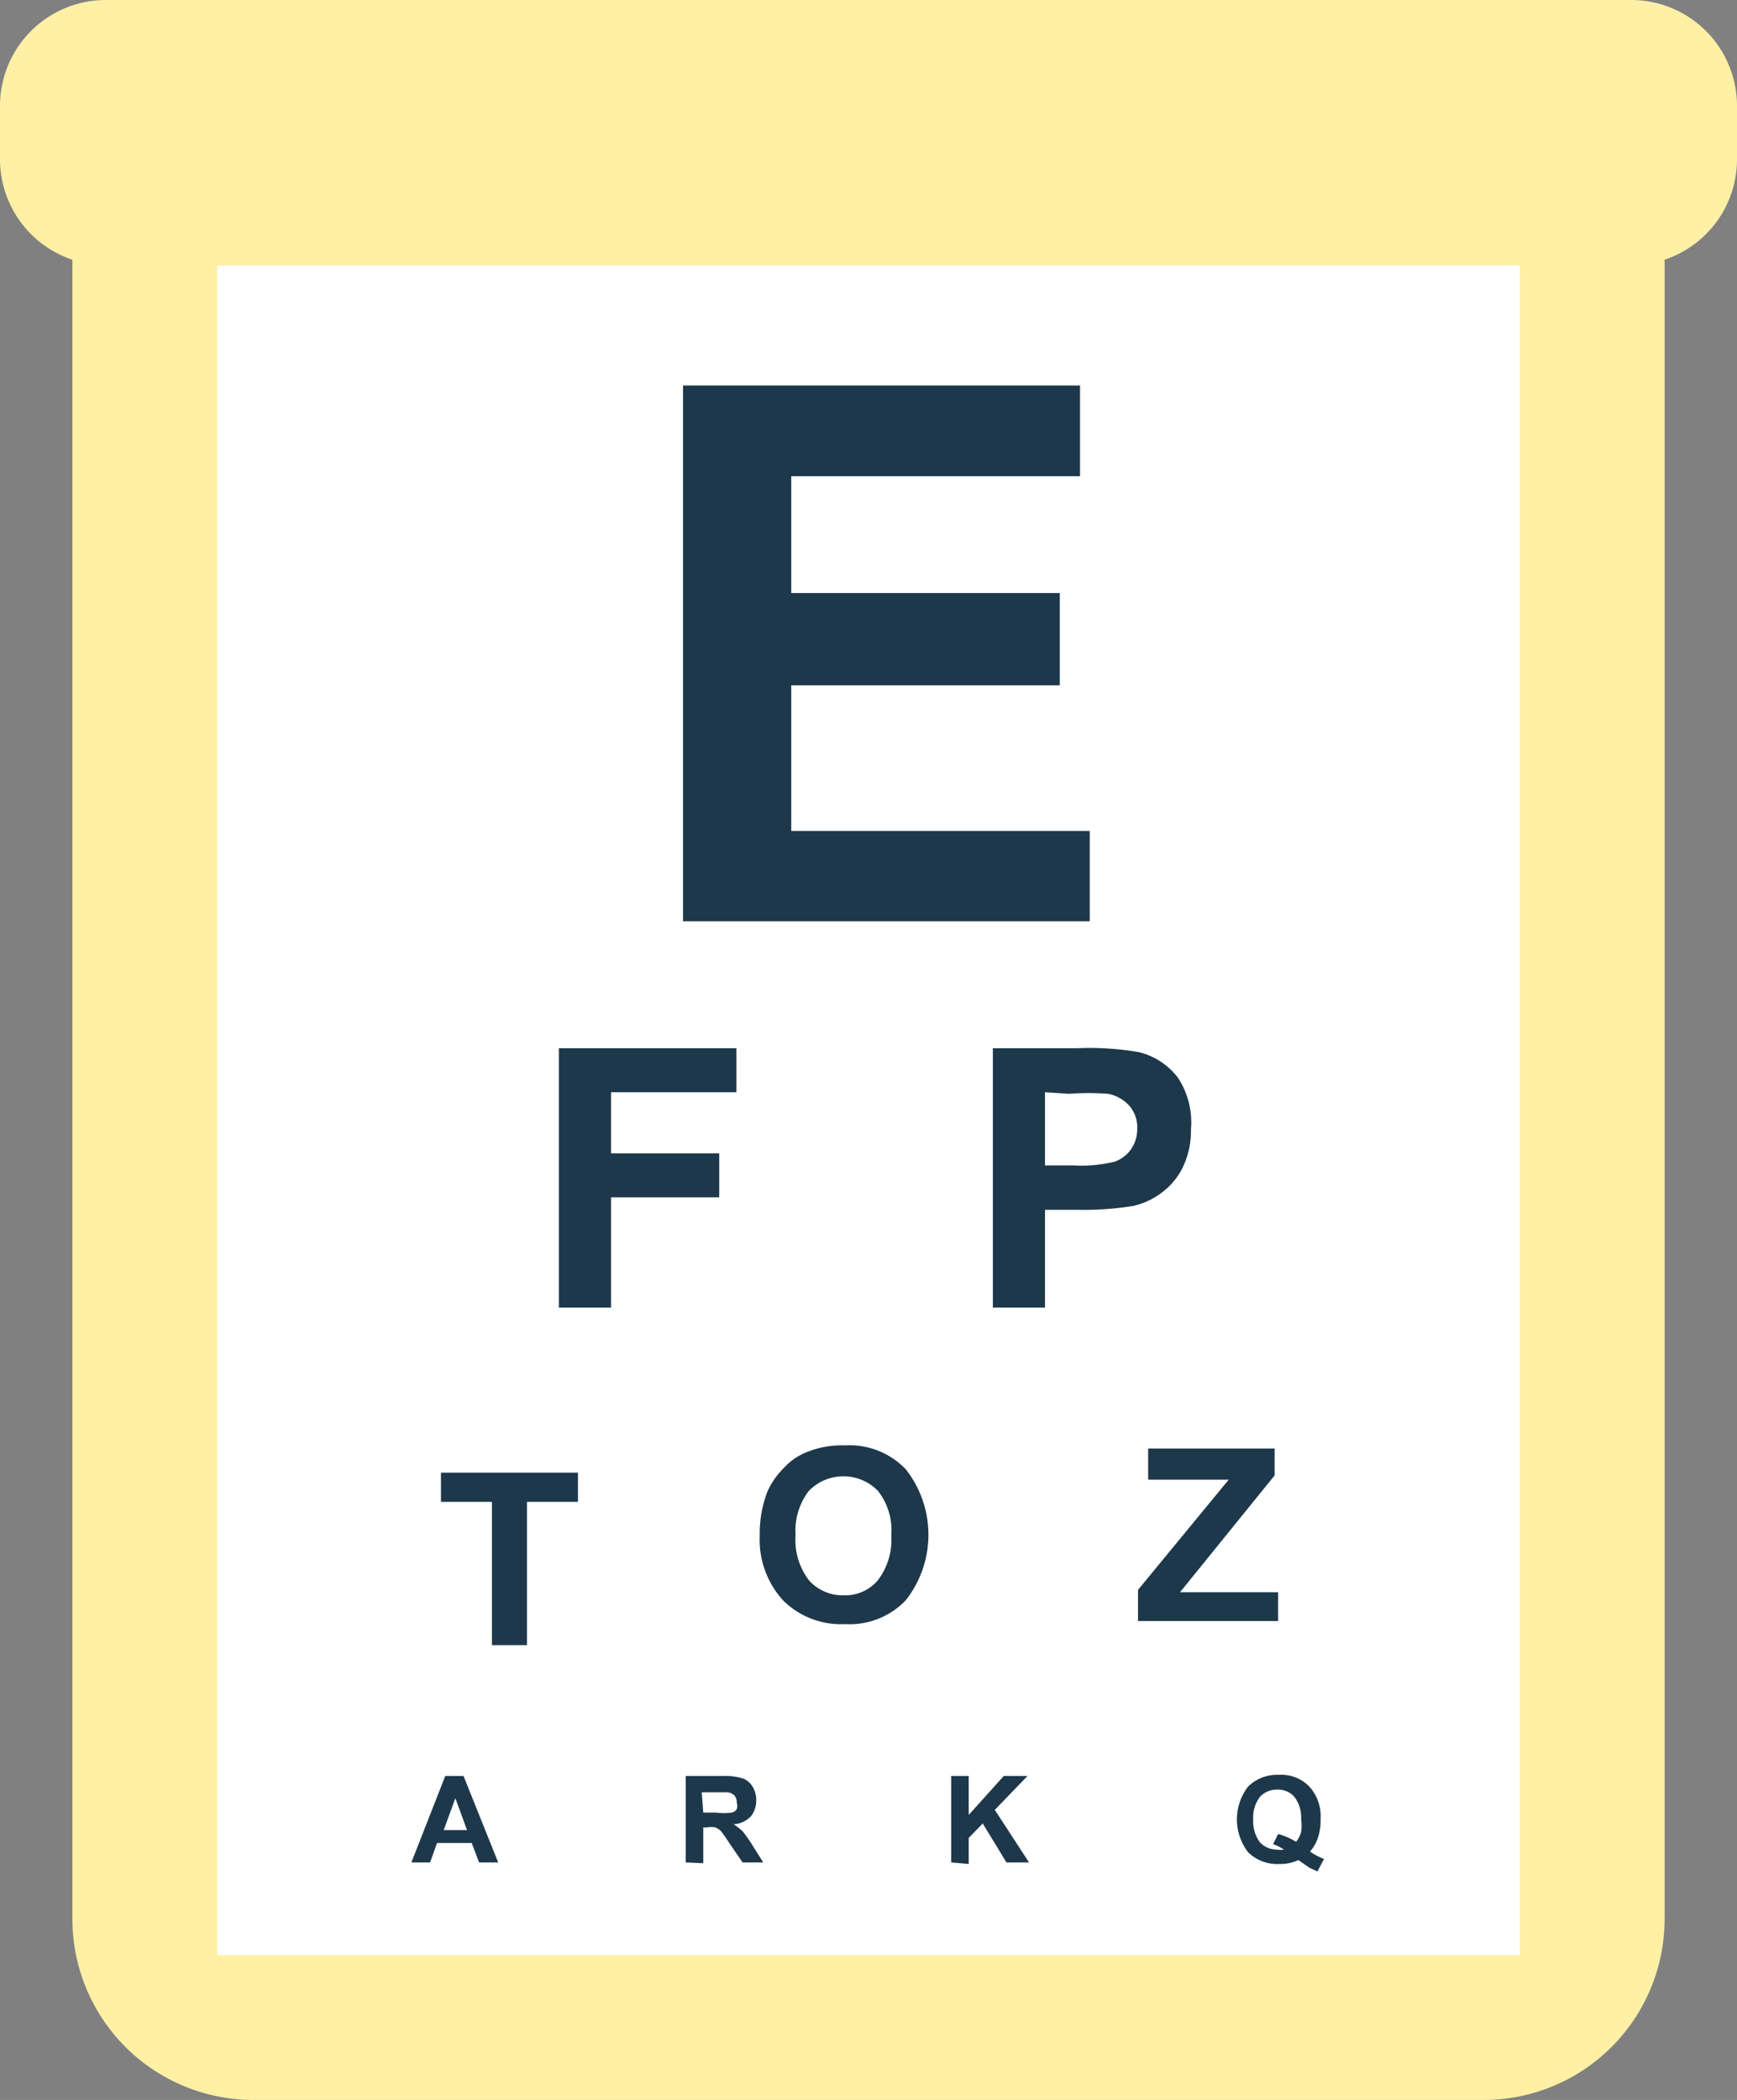
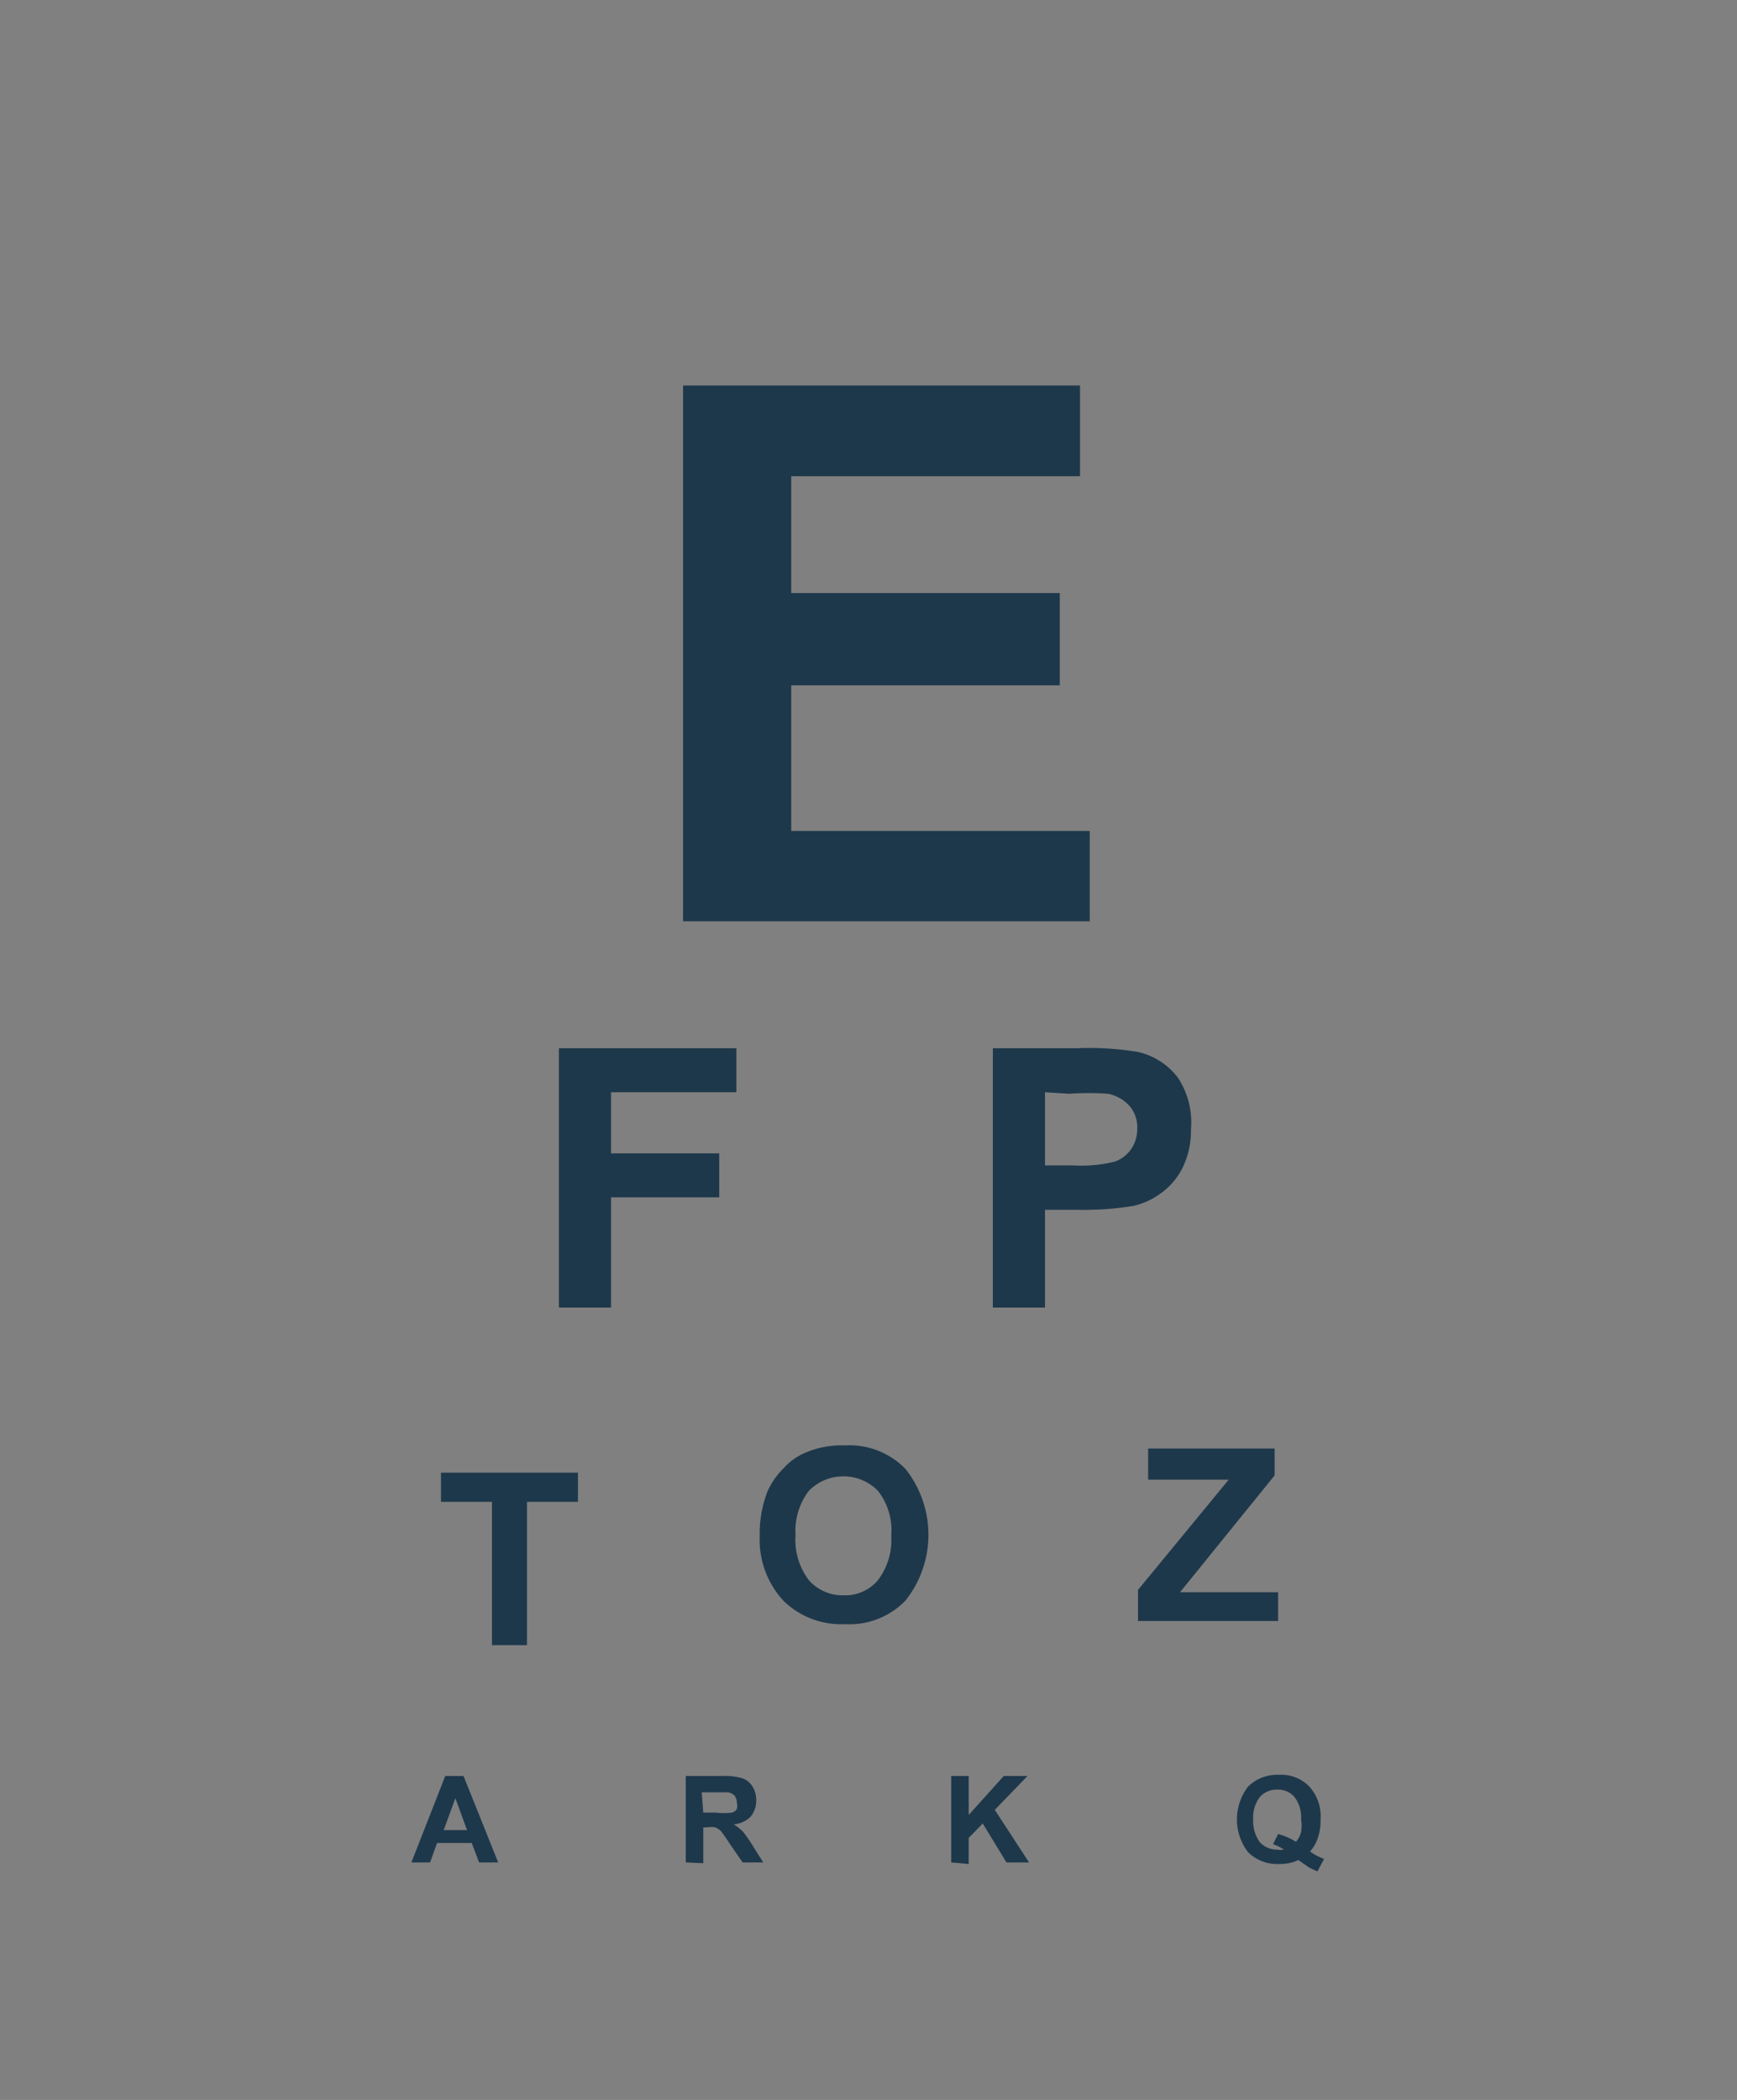
<svg xmlns="http://www.w3.org/2000/svg" viewBox="0 0 44.63 53.93">
  <rect x="0" y="0" width="44.63" height="53.93" fill="#808080" stroke="none" />
  <defs>
    <style>.cls-1{fill:#fff0a5;}.cls-2{fill:#fff;}.cls-3{fill:#1e384b;}</style>
  </defs>
  <title>eyechart-icon</title>
  <g id="Layer_2" data-name="Layer 2">
    <g id="eyechart">
      <g id="eyechart-2" data-name="eyechart">
-         <path class="cls-1" d="M41.91,0H2.72A2.72,2.72,0,0,0,0,2.72V4.1A2.72,2.72,0,0,0,1.86,6.67V49.28a4.65,4.65,0,0,0,4.65,4.65H38.12a4.65,4.65,0,0,0,4.65-4.65V6.67A2.72,2.72,0,0,0,44.63,4.1V2.72A2.72,2.72,0,0,0,41.91,0Z" />
-         <rect class="cls-2" x="5.58" y="6.82" width="33.47" height="43.39" />
        <path class="cls-3" d="M17.55,23.66V9.9h10.2v2.33H20.33v3h6.9V17.6h-6.9v3.74H28v2.32Z" />
        <path class="cls-3" d="M14.36,33.58V26.92h4.56v1.13H15.7v1.57h2.78v1.13H15.7v2.83Z" />
        <path class="cls-3" d="M12.64,42.25V38.57H11.33v-.75h3.52v.75H13.54v3.68Z" />
        <path class="cls-3" d="M12.8,47.83h-.49l-.19-.5h-.89l-.18.5h-.48l.87-2.22h.47ZM12,47l-.3-.82-.3.82Z" />
        <path class="cls-3" d="M17.62,47.83V45.61h.94a1.63,1.63,0,0,1,.52.06.5.5,0,0,1,.26.22.65.65,0,0,1,.09.35.64.64,0,0,1-.14.41.67.67,0,0,1-.44.2,1.55,1.55,0,0,1,.24.19,3.87,3.87,0,0,1,.25.36l.27.43h-.53l-.33-.48c-.11-.17-.19-.28-.23-.33a.55.55,0,0,0-.14-.09.65.65,0,0,0-.22,0h-.09v.92Zm.45-1.28h.33a1.54,1.54,0,0,0,.4,0,.2.2,0,0,0,.13-.09.29.29,0,0,0,0-.17.28.28,0,0,0-.06-.18.3.3,0,0,0-.17-.08h-.67Z" />
        <path class="cls-3" d="M24.44,47.83V45.61h.45v1l.9-1h.61l-.84.87.88,1.35h-.58l-.61-1-.36.37v.67Z" />
        <path class="cls-3" d="M33.66,47.55a1.55,1.55,0,0,0,.36.19l-.17.32-.2-.09-.29-.2a1.13,1.13,0,0,1-.49.1,1.07,1.07,0,0,1-.8-.3,1.38,1.38,0,0,1,0-1.69,1.06,1.06,0,0,1,.79-.3,1,1,0,0,1,.78.3,1.13,1.13,0,0,1,.29.84,1.37,1.37,0,0,1-.08.51A1,1,0,0,1,33.66,47.55Zm-.36-.25a.66.66,0,0,0,.13-.25,1.06,1.06,0,0,0,0-.33.86.86,0,0,0-.17-.57.55.55,0,0,0-.44-.19.58.58,0,0,0-.45.19.86.86,0,0,0-.17.57.9.9,0,0,0,.17.59.59.59,0,0,0,.43.19.58.58,0,0,0,.19,0,1.22,1.22,0,0,0-.28-.14l.13-.26A1.75,1.75,0,0,1,33.3,47.3Z" />
        <path class="cls-3" d="M29.24,41.63v-.8L31.57,38H29.5V37.2h3.25v.69l-2.43,3h2.52v.74Z" />
        <path class="cls-3" d="M19.52,39.44a3,3,0,0,1,.2-1.14,2,2,0,0,1,.42-.6,1.56,1.56,0,0,1,.57-.4,2.38,2.38,0,0,1,1-.18,2,2,0,0,1,1.56.61,2.72,2.72,0,0,1,0,3.37,2,2,0,0,1-1.56.61,2.11,2.11,0,0,1-1.58-.6A2.31,2.31,0,0,1,19.52,39.44Zm.92,0a1.7,1.7,0,0,0,.35,1.15,1.16,1.16,0,0,0,.88.38,1.1,1.1,0,0,0,.88-.38,1.71,1.71,0,0,0,.35-1.16,1.64,1.64,0,0,0-.34-1.14,1.24,1.24,0,0,0-1.78,0A1.69,1.69,0,0,0,20.44,39.41Z" />
        <path class="cls-3" d="M25.51,33.58V26.92h2.15a7.58,7.58,0,0,1,1.6.1,1.79,1.79,0,0,1,1,.65A2.07,2.07,0,0,1,30.6,29a2.15,2.15,0,0,1-.22,1,1.79,1.79,0,0,1-.56.65,1.91,1.91,0,0,1-.7.32,7.94,7.94,0,0,1-1.39.1h-.88v2.51Zm1.34-5.53v1.88h.73a3.57,3.57,0,0,0,1.07-.1.87.87,0,0,0,.42-.33.9.9,0,0,0,.15-.51.84.84,0,0,0-.21-.6,1,1,0,0,0-.54-.3,6.85,6.85,0,0,0-1,0Z" />
      </g>
    </g>
  </g>
</svg>